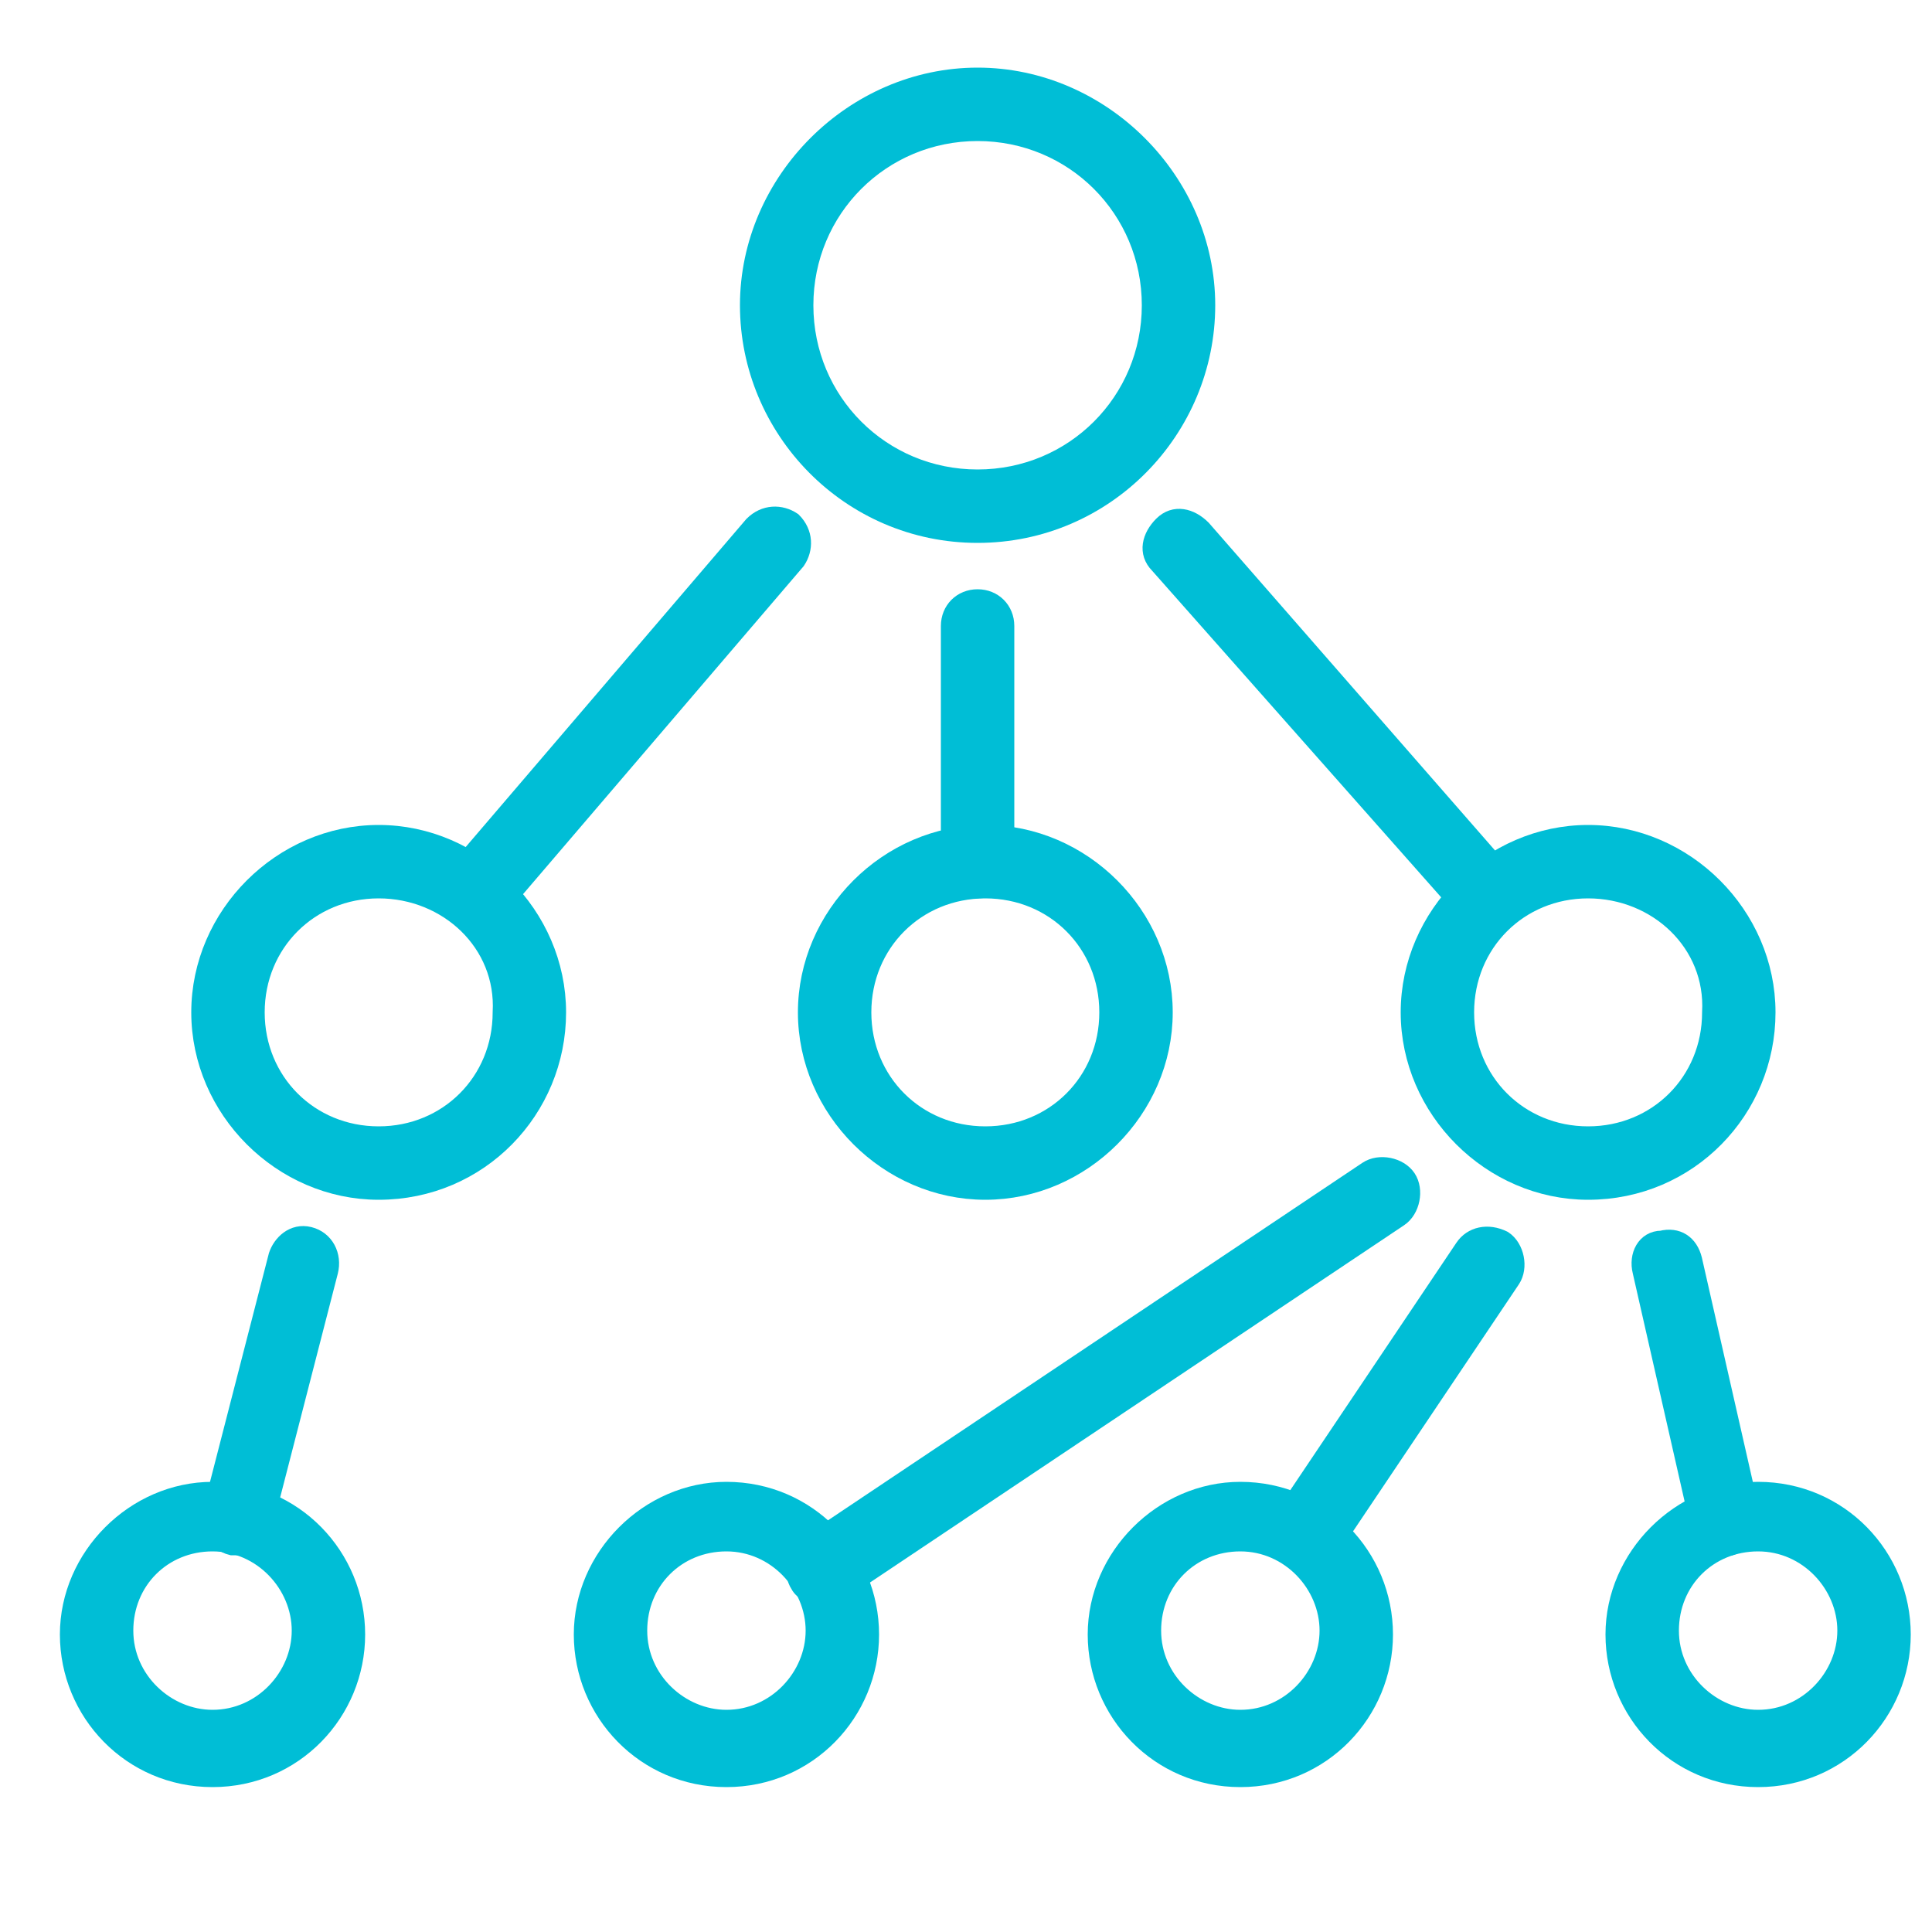
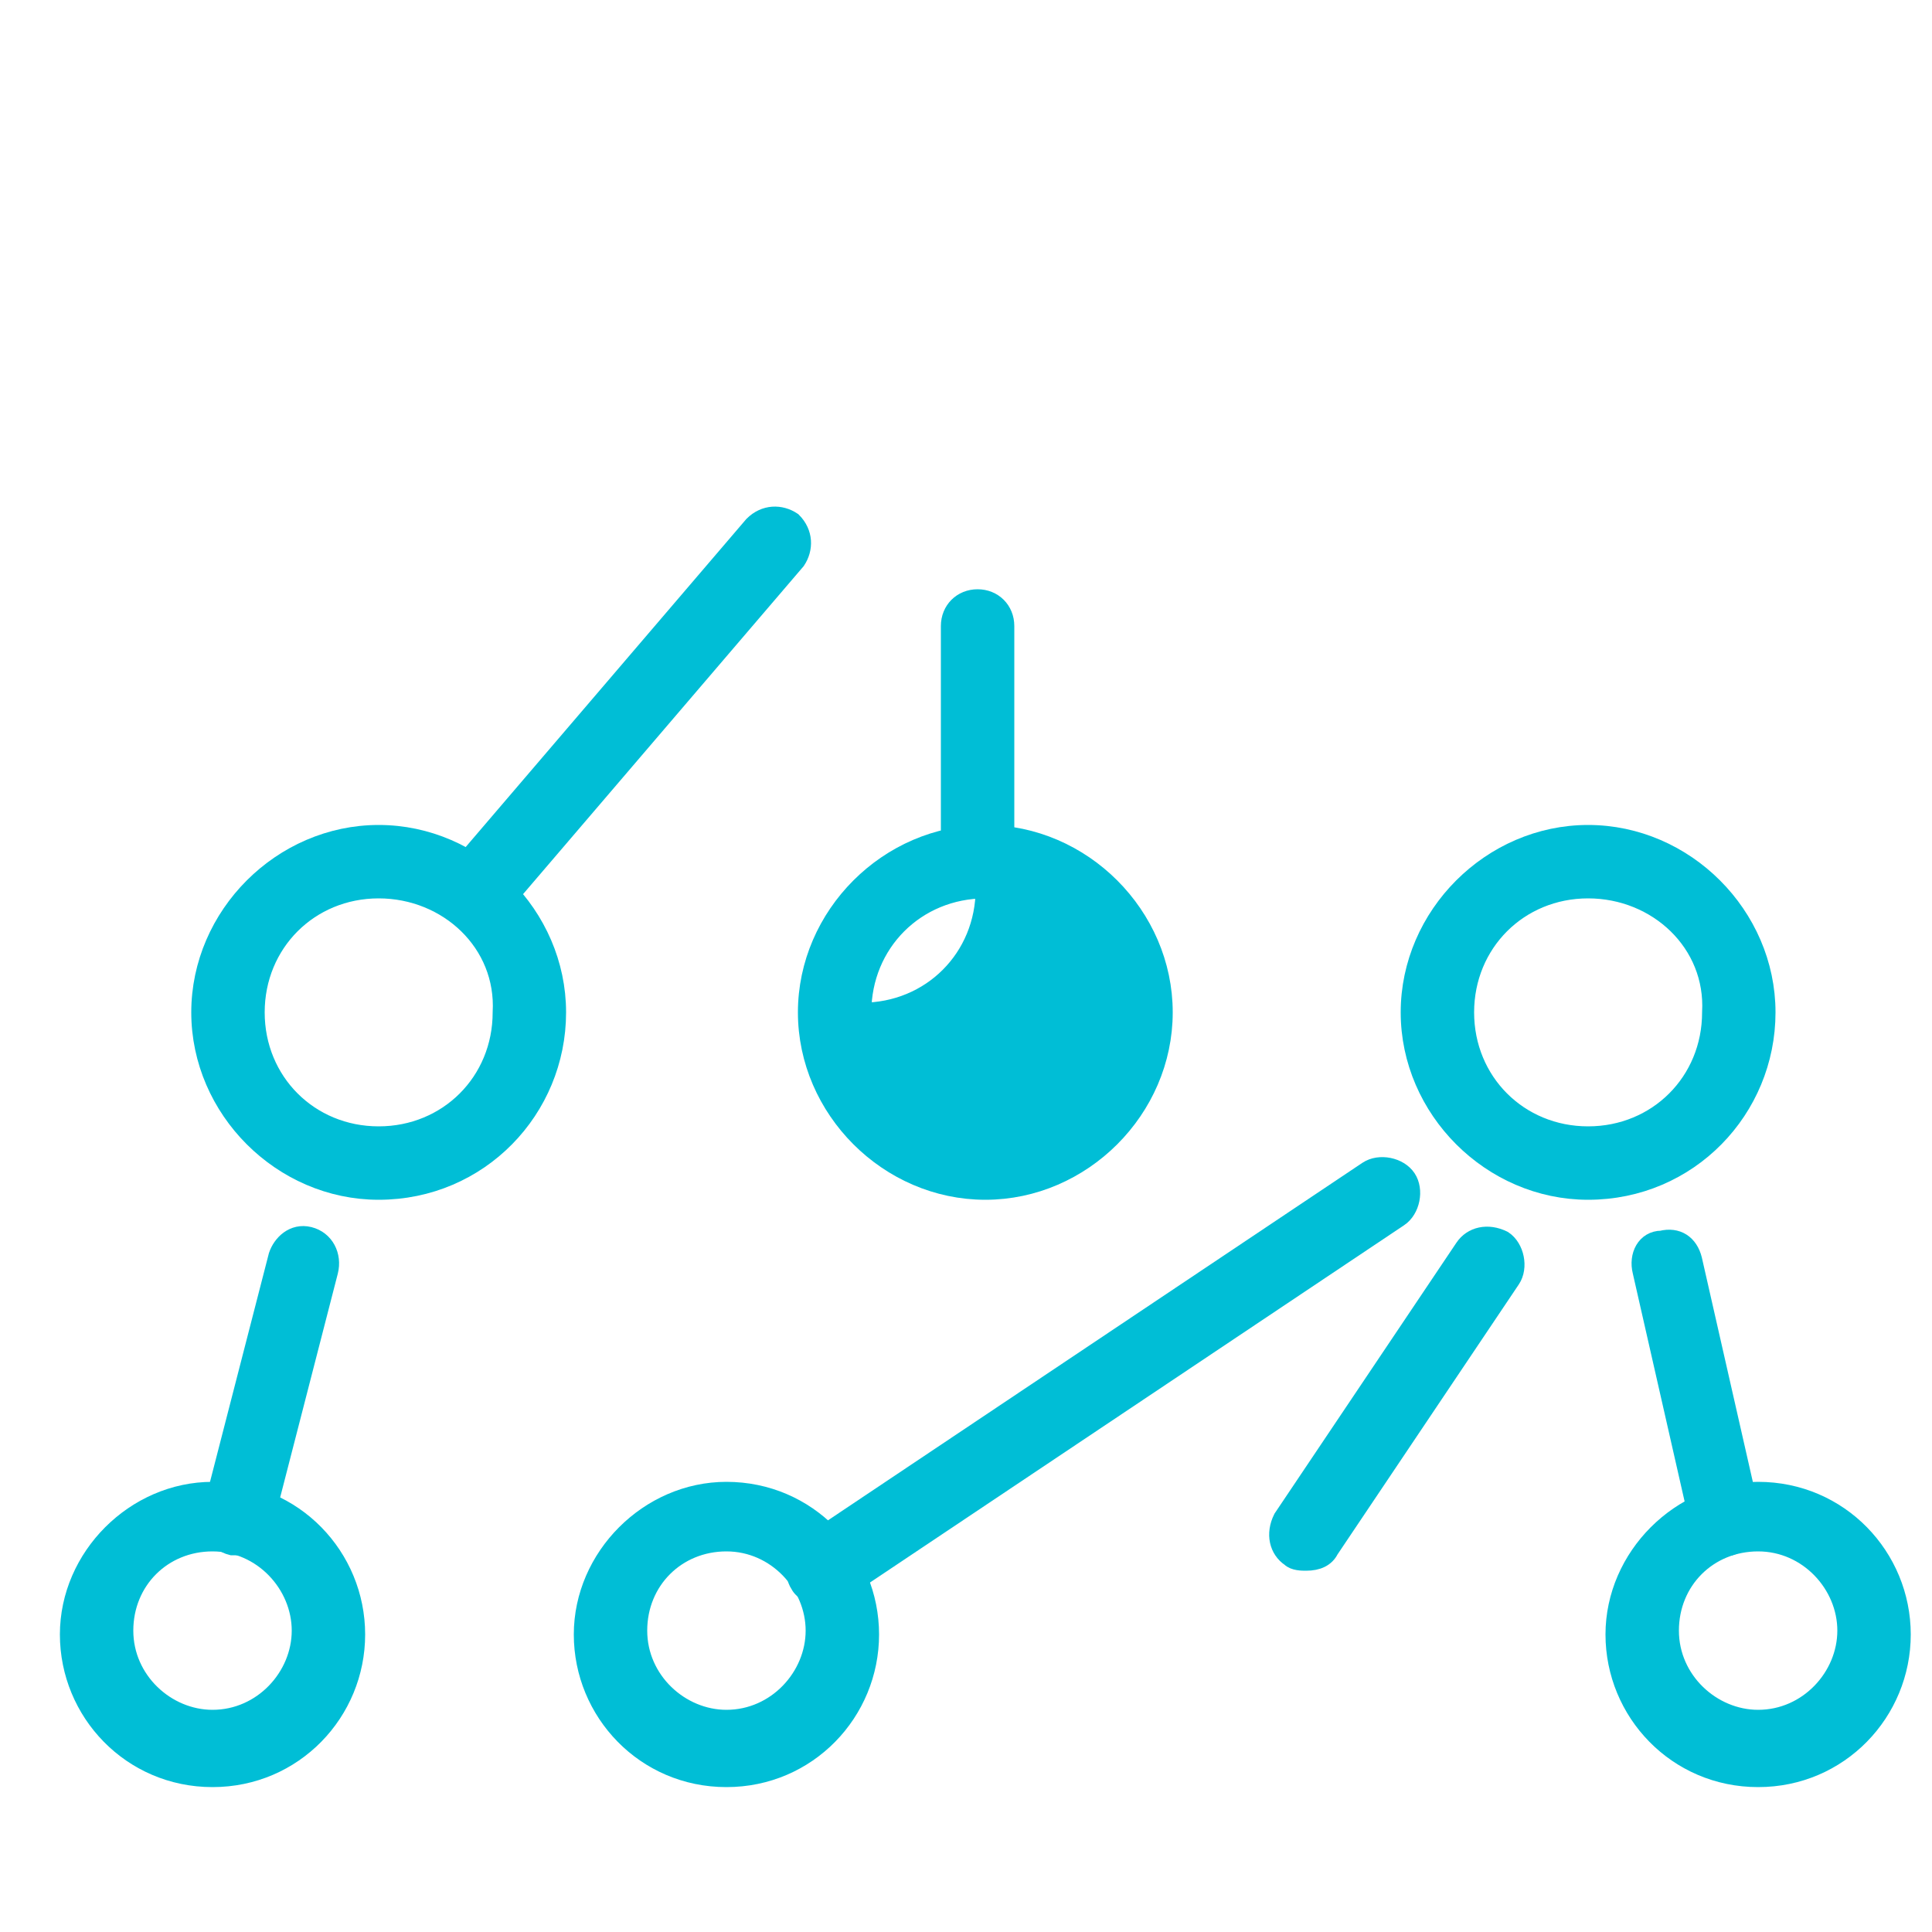
<svg xmlns="http://www.w3.org/2000/svg" version="1.1" id="Layer_1" x="0px" y="0px" viewBox="0 0 50 50" style="enable-background:new 0 0 50 50;" xml:space="preserve">
  <style type="text/css">
	.st0{fill:#00BED6;stroke:#00BED6;stroke-width:0.5;stroke-miterlimit:10;}
</style>
-   <path class="st0" d="M25.3,3.4c-2.5,0-4.5,2-4.5,4.5c0,2.5,2,4.5,4.5,4.5c2.5,0,4.5-2,4.5-4.5C29.8,5.4,27.8,3.4,25.3,3.4   M25.3,13.8c-3.3,0-5.9-2.7-5.9-5.9S22.1,2,25.3,2s5.9,2.7,5.9,5.9S28.6,13.8,25.3,13.8" />
-   <path class="st0" d="M25.5,23c-1.8,0-3.2,1.4-3.2,3.2c0,1.8,1.4,3.2,3.2,3.2c1.8,0,3.2-1.4,3.2-3.2C28.7,24.4,27.3,23,25.5,23   M25.5,30.8c-2.5,0-4.6-2.1-4.6-4.6s2.1-4.6,4.6-4.6c2.5,0,4.6,2.1,4.6,4.6S28,30.8,25.5,30.8" />
+   <path class="st0" d="M25.5,23c-1.8,0-3.2,1.4-3.2,3.2c1.8,0,3.2-1.4,3.2-3.2C28.7,24.4,27.3,23,25.5,23   M25.5,30.8c-2.5,0-4.6-2.1-4.6-4.6s2.1-4.6,4.6-4.6c2.5,0,4.6,2.1,4.6,4.6S28,30.8,25.5,30.8" />
  <path class="st0" d="M41.1,23c-1.8,0-3.2,1.4-3.2,3.2c0,1.8,1.4,3.2,3.2,3.2c1.8,0,3.2-1.4,3.2-3.2C44.4,24.4,42.9,23,41.1,23   M41.1,30.8c-2.5,0-4.6-2.1-4.6-4.6s2.1-4.6,4.6-4.6c2.5,0,4.6,2.1,4.6,4.6S43.7,30.8,41.1,30.8" />
  <path class="st0" d="M9.8,23c-1.8,0-3.2,1.4-3.2,3.2c0,1.8,1.4,3.2,3.2,3.2c1.8,0,3.2-1.4,3.2-3.2C13.1,24.4,11.6,23,9.8,23   M9.8,30.8c-2.5,0-4.6-2.1-4.6-4.6s2.1-4.6,4.6-4.6c2.5,0,4.6,2.1,4.6,4.6S12.4,30.8,9.8,30.8" />
  <path class="st0" d="M5.5,39.9c-1.3,0-2.3,1-2.3,2.3c0,1.3,1.1,2.3,2.3,2.3c1.3,0,2.3-1.1,2.3-2.3C7.8,41,6.8,39.9,5.5,39.9 M5.5,46  c-2.1,0-3.7-1.7-3.7-3.7s1.7-3.7,3.7-3.7c2.1,0,3.7,1.7,3.7,3.7S7.6,46,5.5,46" />
  <path class="st0" d="M18.8,39.9c-1.3,0-2.3,1-2.3,2.3c0,1.3,1.1,2.3,2.3,2.3c1.3,0,2.3-1.1,2.3-2.3C21.1,41,20.1,39.9,18.8,39.9   M18.8,46c-2.1,0-3.7-1.7-3.7-3.7s1.7-3.7,3.7-3.7c2.1,0,3.7,1.7,3.7,3.7S20.9,46,18.8,46" />
-   <path class="st0" d="M32.1,39.9c-1.3,0-2.3,1-2.3,2.3c0,1.3,1.1,2.3,2.3,2.3c1.3,0,2.3-1.1,2.3-2.3C34.4,41,33.4,39.9,32.1,39.9   M32.1,46c-2.1,0-3.7-1.7-3.7-3.7s1.7-3.7,3.7-3.7c2.1,0,3.7,1.7,3.7,3.7S34.2,46,32.1,46" />
  <path class="st0" d="M45.5,39.9c-1.3,0-2.3,1-2.3,2.3c0,1.3,1.1,2.3,2.3,2.3c1.3,0,2.3-1.1,2.3-2.3C47.8,41,46.8,39.9,45.5,39.9   M45.5,46c-2.1,0-3.7-1.7-3.7-3.7s1.7-3.7,3.7-3.7c2.1,0,3.7,1.7,3.7,3.7S47.6,46,45.5,46" />
  <path class="st0" d="M12.4,23.8c-0.2,0-0.3-0.1-0.5-0.2c-0.3-0.3-0.3-0.7-0.1-1l7.7-9c0.3-0.3,0.7-0.3,1-0.1c0.3,0.3,0.3,0.7,0.1,1  l-7.7,9C12.8,23.7,12.6,23.8,12.4,23.8" />
-   <path class="st0" d="M38.2,23.5c-0.2,0-0.4-0.1-0.5-0.2L30,14.6c-0.3-0.3-0.2-0.7,0.1-1c0.3-0.3,0.7-0.2,1,0.1l7.6,8.7  c0.3,0.3,0.2,0.7-0.1,1C38.5,23.4,38.4,23.5,38.2,23.5" />
  <path class="st0" d="M6.2,40c-0.1,0-0.1,0-0.2,0c-0.4-0.1-0.6-0.5-0.5-0.9l1.7-6.6C7.3,32.2,7.6,31.9,8,32c0.4,0.1,0.6,0.5,0.5,0.9  l-1.7,6.6C6.8,39.8,6.5,40,6.2,40" />
  <path class="st0" d="M44.7,40c-0.3,0-0.6-0.2-0.7-0.5l-1.5-6.6c-0.1-0.4,0.1-0.8,0.5-0.8c0.4-0.1,0.7,0.1,0.8,0.5l1.5,6.6  c0.1,0.4-0.2,0.7-0.5,0.8C44.8,40,44.8,40,44.7,40" />
  <path class="st0" d="M33.8,40.4c-0.1,0-0.3,0-0.4-0.1c-0.3-0.2-0.4-0.6-0.2-1l4.7-7c0.2-0.3,0.6-0.4,1-0.2c0.3,0.2,0.4,0.7,0.2,1  l-4.7,7C34.3,40.3,34.1,40.4,33.8,40.4" />
  <path class="st0" d="M21.3,41.3c-0.2,0-0.5-0.1-0.6-0.3c-0.2-0.3-0.1-0.8,0.2-1l14.5-9.7c0.3-0.2,0.8-0.1,1,0.2  c0.2,0.3,0.1,0.8-0.2,1l-14.5,9.7C21.6,41.3,21.5,41.3,21.3,41.3" />
  <path class="st0" d="M25.3,23c-0.4,0-0.7-0.3-0.7-0.7v-6.1c0-0.4,0.3-0.7,0.7-0.7c0.4,0,0.7,0.3,0.7,0.7v6.1  C26,22.6,25.7,23,25.3,23" />
</svg>